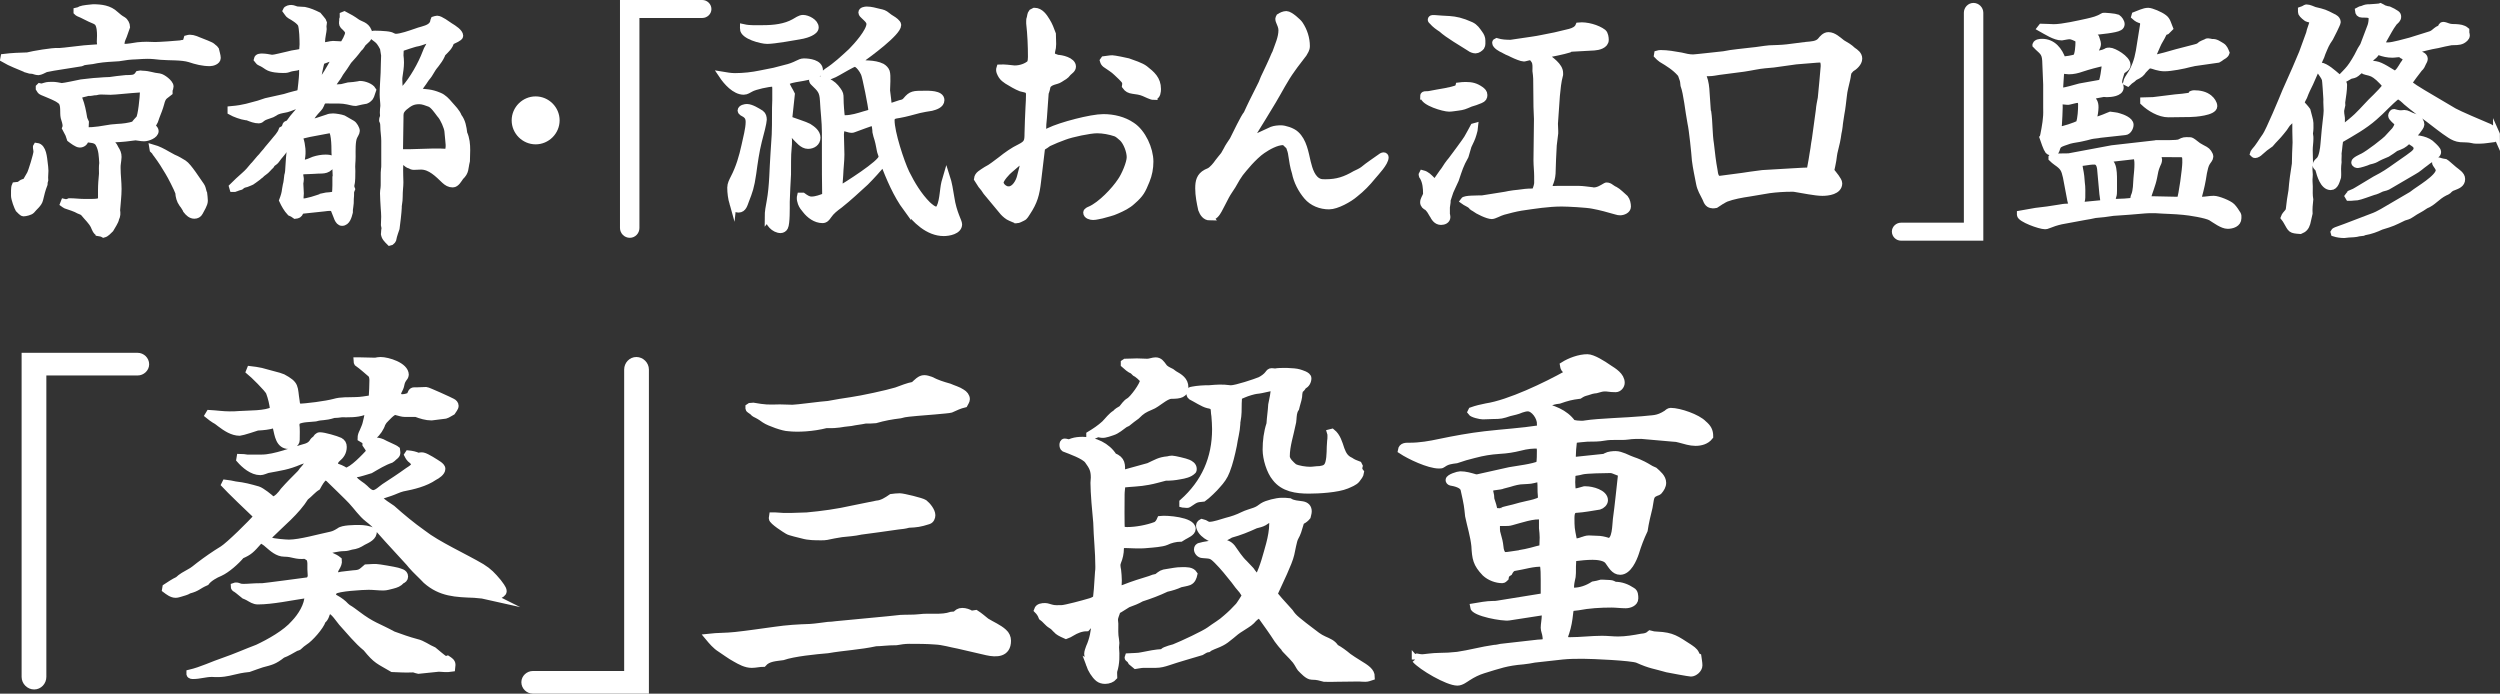
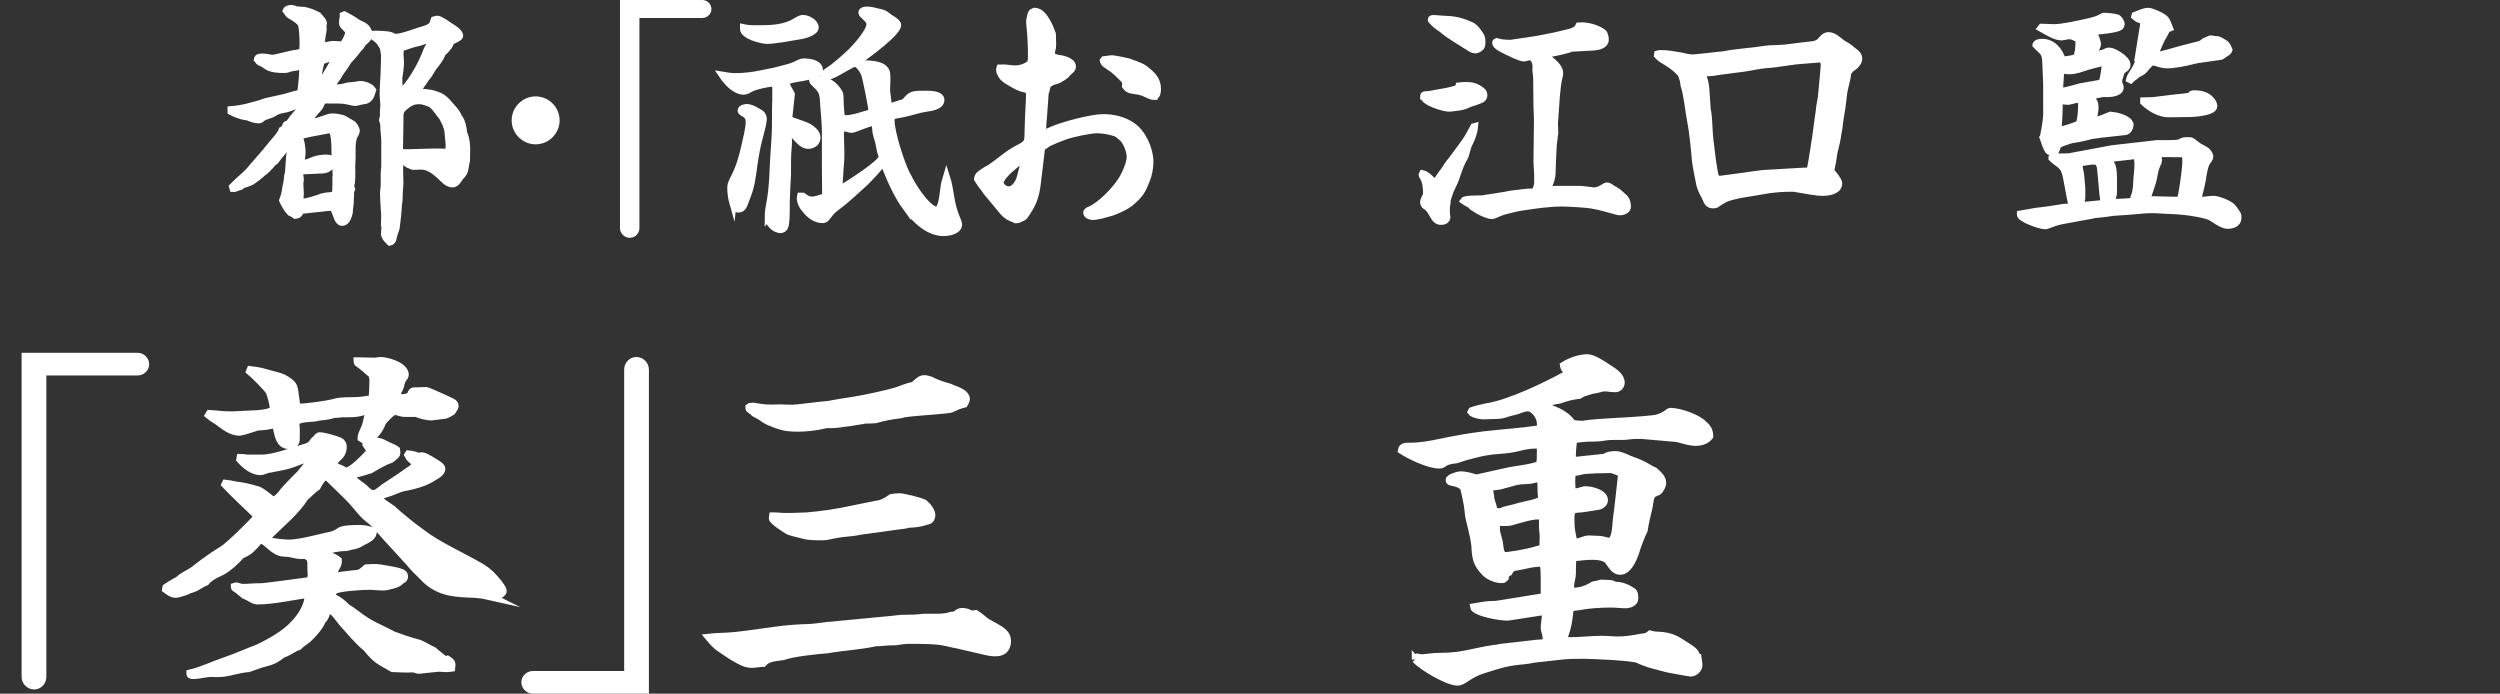
<svg xmlns="http://www.w3.org/2000/svg" id="_レイヤー_2" data-name="レイヤー_2" viewBox="0 0 358.68 99.52">
  <rect x="0" y="0" width="358.68" height="99.52" fill="#333333" stroke="none" />
  <defs>
    <style>
      .cls-1 {
        fill: #fff;
        stroke: #fff;
        stroke-miterlimit: 10;
      }
    </style>
  </defs>
  <g id="_レイヤー_1-2" data-name="レイヤー_1">
    <g>
-       <path class="cls-1" d="M3.87,9.95c-1.12-.49-2.27-.88-3.33-1.51l.04-.21c1.12-.14,2.24-.18,3.36-.21.77-.21,3.68-.7,4.38-.63h.21c.25,0,.52-.07.77-.07l2.8-.32c.6-.07,1.68-.1,2.35-.17l.04-.18c-.04-.21-.1-.42-.1-.63,0-.28.03-.59.03-.91,0-.53-.03-1.37-.35-1.82-.1-.14-.28-.25-.42-.32-1.05-.42-1.68-.84-2.35-1.09-.1-.04-.17-.1-.25-.18v-.1c.21-.04.39-.14.6-.25.14-.07,1.47-.24,1.68-.24,1.19,0,2.35.14,3.22.98.35.32.7.6,1.09.81.28.17.52.63.52.95-.17.49-.42,1.16-.46,1.3-.28.63-.31.81-.31.95s-.07.31-.1.59c.14.07.28.11.46.11.67,0,1.33-.14,2-.24.42-.04.88-.07,1.29-.07.39,0,.81.04,1.23.04.56,0,3.19-.18,3.64-.24.14-.04.25-.07.38-.07.42-.07.46-.32.56-.67.14-.04.28-.07.39-.07.52,0,.98.25,1.44.42.35.14,1.58.6,1.75.77.07.07.14.14.21.18.1.07.21.17.28.28.07.35.25.84.25,1.19,0,.46-.7.67-1.05.67-1.02,0-1.96-.24-2.91-.56-1.15-.35-2.91-.24-4.17-.35-.63-.07-1.26-.14-1.89-.14-.49,0-1.02.04-1.5.07-1.12.04-1.54.1-2.63.28-1.05.07-2.06.1-3.12.28-.46.1-.88.18-1.33.21-.21.04-.42.04-.63.1-.11.07-.21.1-.32.14l-3.96.63-1.09.21c-.49.24-.77.39-1.05.42-.25,0-.46-.07-.81-.18-.31,0-.56-.04-.84-.14ZM2.75,30.04c-.24-.24-.67-1.58-.67-1.93,0-.39-.03-1.19.1-1.47l.63-.07c.25-.28.49-.42.88-.45l.63-1.09c.21-.32.98-2.87.98-3.26,0-.18-.04-.35-.07-.56v-.14l.04-.07c.91.11.98,1.68,1.08,2.42.04.35.1.74.1,1.09,0,.49-.07.77-.03,1.33-.07.21-.1.39-.1.6-.28.7-.46,1.44-.63,2.17-.14.63-.81,1.09-1.19,1.58-.18.18-.84.35-1.12.35-.18,0-.53-.39-.63-.49ZM14.17,33.37c-.35-.07-.56-.7-.67-.95-.32-.67-.95-1.23-1.4-1.79-.17-.25-.49-.35-.77-.46-.46-.28-1.37-.56-1.89-.74-.1-.04-.21-.14-.31-.21l.07-.18c.28.07.49.03.77-.1.7,0,1.37.1,2.07.1,1.82,0,2.52.07,2.52-.63v-1.12c0-.81.07-1.58.14-2.35,0-.53-.04-1.05.04-1.54-.07-.98-.07-1.93-.56-2.8-.35-.67-1.23-.6-1.86-.7l-.1.07c0,.39-.35.7-.77.7-.39,0-1.05-.53-1.37-.77l-.21-.63-.46-.88c.04-.1.07-.21.07-.32,0-.42-.17-.84-.28-1.23-.14-.67.07-1.61-.31-2.21-.42-.56-2.14-1.16-2.84-1.47-.21-.07-.31-.28-.42-.46v-.18l.07-.07c.28.07.49,0,.77-.1.32-.11.74-.11,1.09-.11.42,0,.88.11,1.29.18.49-.03,2.24-.42,2.8-.53.81-.07,1.61-.21,2.42-.24.56-.07,1.12-.07,1.68-.1.7-.11,1.36-.18,2.03-.25.18-.03.35-.03.53-.03.7-.04,1.15.03,1.58-.63.17-.04.31-.04.52,0,1.12.04,1.33.28,2.45.39.46.07,1.54.88,1.54,1.37,0,.17-.07.35-.14.53v.32l-.63.49c-.31.24-.46.67-.56,1.09-.17.63-.42,1.26-.67,1.89-.17.46-.21.84-.6,1.16.07.28.21.49.39.7.04.07.07.14.07.21,0,.6-1.08.98-1.58.98-.42,0-.84-.1-1.23-.14-1.02.14-1.85.24-2.87.28-.42.07-.88.04-1.26.18l.04.14c.28.21.63.35.88.6.14.14.21.39.31.53.25.39.39.7.39,1.16,0,.31-.07.59-.1.91-.04.21-.04.46-.04.67,0,1.02.14,2,.14,3.01s-.14,2.03-.21,3.05c.07.46.07.77-.14,1.19-.04.39-.56,1.12-.77,1.51-.31.28-.56.63-.95.73-.24-.14-.46-.17-.7-.21ZM15.99,18.35c.28-.03.56-.03.84-.07.84-.04,1.65-.14,2.45-.39.17-.31.46-.56.7-.84.31-.31.59-3.22.59-3.78,0-.14,0-.28-.03-.42-.07-.03-.14-.1-.21-.1-.14,0-2.8.21-3.08.25-.46.03-.95.1-1.4.1s-.91-.04-1.37-.04c-.25,0-.49.04-.7.1-.49,0-.6.14-1.19.11-.42.14-.84.17-1.19.35-.07.07-.1.18-.1.28s0,.21.04.32c.35.88.52,1.79.67,2.7.04.21.17.45.25.63,0,.24-.04.49-.04.74,0,.14.07.32.14.45,1.19.07,2.45-.21,3.64-.39ZM26.77,30.15c-.21-.32-.35-.63-.6-.91-.35-.49-.49-1.05-.52-1.61-.21-.6-1.12-2.38-1.47-2.94-.49-.84-1.05-1.72-1.65-2.52-.14-.14-.21-.28-.31-.46l-.25-.24-.04-.24c.74.21,1.4.56,2.07.95l.84.46c.67.28.91.46,1.51.81.67.42,1.96,2.49,2.49,3.22.17.24.21.53.28.77,0,.11.07.21.1.28.04.39.1.74.1,1.09,0,.49-.49,1.23-.7,1.65-.14.28-.42.42-.73.42-.49,0-.84-.35-1.12-.7Z" />
      <path class="cls-1" d="M48.19,30.43c-.25-.67-.46-.77-1.68-.6l-3.01.32c-.21,0-.35.14-.46.28-.14.35-.31.42-.67.46-.25-.18-.46-.32-.73-.42-.46-.49-.81-1.12-1.09-1.72.21-.56.35-.98.42-1.61l.1-.56c.14-.45.14-.91.21-1.37.14-.42.14-.88.17-1.33.07-.84.07-1.65.25-2.49l-.04-.53h-.1c-.24.1-.49.21-.67.42-.52.81-.81.98-1.23,1.61-.14.24-.42.39-.63.56-.07.07-.1.18-.18.28-.14.14-.31.28-.45.46-.32.39-.74.56-1.05.91l-.14.1c-.28.28-.63.46-.91.7-.21.21-.7.32-.98.46-.39.1-.46.1-.81.39-.25.07-.49.14-.73.25-.1.07-.25.03-.35.03l-.07-.24c.56-.56,1.12-1.09,1.72-1.61.49-.42.91-.91,1.3-1.4l.14-.14c.28-.32.6-.7.77-.91.17-.18.35-.35.49-.56l.18-.21c.17-.18.31-.35.46-.56l.8-.95c.46-.6,1.02-1.09,1.26-1.79.39-.21.42-.32.56-.74.04-.07.25-.14.35-.17.1-.07.17-.18.25-.28.35-.56,1.37-1.65,1.85-2.21l.21-.35c-.73,0-1.4.28-2.06.53-.25.07-.46.18-.7.21-.56.11-1.12.18-1.58.53-.21.14-.46.24-.7.31-.35.14-.73.21-1.05.46-.1.1-.28.25-.46.25-.56,0-1.09-.21-1.61-.42-.07-.03-.17-.03-.25-.03-.59-.07-1.65-.46-2.14-.74v-.28c2.03-.18,2.66-.49,3.96-.81l1.05-.35,2.7-.6c.46-.14.91-.28,1.36-.39.32-.07.63-.14.91-.28.07-.31.28-2.28.28-2.7,0-.39.03-.77-.04-1.19-.28,0-.52.1-.81.21-.42.07-.84.1-1.26.28-.21.07-.46.07-.7.07-.63,0-1.68-.07-2.21-.42-.35-.24-.67-.46-1.09-.63-.14-.03-.28-.31-.38-.42.07-.32.42-.32.7-.32.46,0,.91.1,1.33.17h.14c.35,0,1.47-.31,2.14-.45.35-.11,1.02-.24,1.37-.28.49-.07.88-.14.84-.67,0-.21.04-.39.04-.59,0-.67-.04-2.31-.25-2.87-.21-.49-1.15-1.05-1.61-1.3-.21-.1-.39-.45-.56-.67.1-.24.49-.31.73-.31s.52.14.77.21c.39.04.77.04,1.12.07.7.14,1.33.42,1.96.73.03.04.77.88.77.98,0,.21-.07.39-.07.56,0,.14.03.28.03.42,0,.21-.07.46-.1.67-.07.42-.14.84-.14,1.23,0,.18.04.35.07.53.31-.04.63-.07.94-.14.21-.04.42-.1.63-.1.46,0,.91.07,1.4.07.28-.24.84-1.33.84-1.72,0-.42-.46-.77-.74-1.05-.17-.18-.14-.46-.1-.7-.03-.14-.03-.21.07-.35v-.42l.17-.07c.63.32,1.23.67,1.75,1.05.53.39,1.3.39,1.68,1.3,0,.49-.03.84-.07.98-.07.14-.17.18-.7.7-.1.11-.14.21-.21.32-.1.18-.25.35-.42.49-.46.63-.95,1.19-1.47,1.75-.38.6-.77,1.19-1.19,1.75-.1.17-.21.39-.35.59-.21.32-.91,1.12-.81,1.54h.31c.35,0,.74,0,1.08-.04.32-.07.63-.14.98-.24.49-.04.98-.07,1.47-.17.07-.04.14-.04.21-.04.56,0,1.5.32,1.79.81-.1.28-.18.56-.28.84-.07.24-.46.56-.67.63-.38.07-.84.14-1.5.31-.35,0-.74-.14-1.12-.21-.81-.18-1.65-.14-2.49-.14s-1.12-.14-1.4.7c-.1.31-.56.74-.77.98-.42.49-.81,1.05-1.08,1.65.52.07,2.28-.6,2.84-.77.24-.11.52-.14.8-.14.32,0,1.16.14,1.44.25.17.1,1.02.59,1.29.74.25.14.6.73.6,1.02,0,.24-.25.56-.35.81-.31.63-.25,2.14-.25,2.87,0,.95-.1,1.02-.04,2.07-.03.67.04,1.37-.14,2v.35l.1.25c-.07.18-.14.31-.14.49,0,.39,0,.49-.04.91.04.84-.17,1.4-.14,1.93-.14.53-.35,1.44-1.05,1.44-.56,0-.77-1.02-.95-1.44ZM46.37,28.19c.52-.14,1.33-.04,1.75-.32.04-.42.07-.88.07-1.3v-1.12c.04-.07.04-.17.04-.24,0-.28-.14-3.29-.17-3.36,0-1.02-.04-3.36-.67-3.26l-2.98.56c-.38.1-.84.17-1.23.31-.1.04-.17.1-.17.21s.03.21.03.28c.28.84.39,1.93.21,2.8-.03.21-.03.42-.07.63.14.04.25.04.39.04.49,0,1.01-.28,1.47-.46.53-.17,1.12-.28,1.68-.28.35,0,1.12.04,1.12.56,0,.21-.1.39-.31.46-.67.91-1.37.63-2.38.74-.6.04-1.16.04-1.75.07-.1,0-.21.04-.31.04-.04.14-.07.24-.07.39v.32c.03.14.07.28.07.42,0,.21-.04.42-.07.6v.07c0,.46.07.91.07,1.4,0,.21-.04.39-.04.6,0,.24.04.46.1.67,1.05-.03,2.24-.49,3.22-.81ZM45.67,12.26c.94-1.12,1.68-2.45,2.38-3.75.1-.11.17-.25.21-.42-.53,0-1.58.49-2.17.67-.14.49-.56,2.38-.56,2.84v.28l.07.39h.07ZM55.15,33.47c0-.24.07-.53.1-.81-.03-.1-.1-.24-.1-.35,0-.42.04-.81.04-1.23s-.04-.84-.07-1.26c-.03-.7-.1-1.4-.1-2.1,0-.24.04-.49.07-.7.03-.24.03-.49.03-.74v-1.05c0-.32,0-.63.04-.95.04-.21.04-.39.04-.6v-3.5c0-.7-.14-1.4-.14-2.1,0-.32-.04-.53-.17-.81,0-.21.07-.39.14-.56,0-.21-.03-.39-.03-.56,0-.32.03-.63.07-.95,0-.53-.1-1.09-.1-1.65,0-1.05.1-2.1.14-3.12.03-.84.03-1.68.07-2.49l-.17-1.05c-.42-.77-.53-1.02-1.37-1.61-.07-.07-.18-.14-.18-.21l-.03-.14c.17-.07,2.03,0,2.52.14l.14.04c.21.1.46.24.7.24.73,0,2.1-.49,2.83-.74.32-.14.67-.21,1.02-.32.74-.21,1.51-.49,1.61-1.33l.04-.1c.14-.04.28-.11.42-.11.46,0,1.47.77,1.85,1.02.53.32,1.4.88,1.4,1.37,0,.28-.88.6-1.12.74-.04.04-.1.07-.18.1-.14.67-.67,1.12-1.12,1.58-.1.1-.17.24-.21.39-.21.46-.52.88-.81,1.26-.8.95-.67,1.16-1.4,2-.25.39-.52.77-.81,1.16-.17.21-.31.53-.42.77,1.29.21,1.79.07,3.12.63.6.24,1.05.73,1.47,1.23.46.53,1.05,1.09,1.29,1.75.53.67.67,1.54.77,2.38.35.77.42,1.58.42,2.42,0,.49-.04,1.02-.04,1.54-.28,1.12-.07,1.51-.88,2.28-.25.35-.6,1.02-1.08,1.02s-.81-.21-1.16-.53c-.95-.91-2.03-2.03-3.4-2.03-.35,0-.67.04-1.02.04-.21,0-.38-.07-.56-.18-.28-.07-.42-.21-.63-.39-.1-.07-.25-.11-.39-.11s-.24,0-.38.04l-.07.42c0,.53-.03,1.02,0,1.54.04.63.04,1.26-.03,1.93-.07.7,0,1.47-.14,2.17-.04.18-.04.35-.04.53,0,.39-.25,2.59-.31,2.94-.07.24-.35.91-.49,1.65-.04.11-.21.21-.28.28l-.14.04c-.35-.35-.77-.73-.77-1.26ZM57.78,13.07l.07-.04.1-.18.1-.1c1.19-1.33,2.42-3.5,3.05-5.18.1-.32.25-.6.42-.88.14-.24.28-.67.39-.95.04-.07-.04-.14-.07-.21-.31.07-.63.18-.94.31-.39.14-.77.28-1.19.35-.14,0-2.07.63-2.28.74l-.04,1.02c.04.35.07.67.07,1.02,0,.67-.11,1.33-.21,2-.03.14-.03.32-.03.46,0,.46.07,1.68.14,2.14.21-.11.35-.28.42-.49ZM58.34,21.92l3.75-.11h1.09c.24,0,.52.04.8.04.46,0,.46-.7.46-1.05,0-.28-.07-.56-.07-.81-.14-1.19,0-1.23-.49-2.38-.21-.45-.42-.88-.77-1.26-.35-.46-.91-1.3-1.44-1.51-.49-.17-.98-.39-1.51-.39-.98,0-1.44.32-2.17.91-.39.35-.6.67-.6,1.19v.35c0,1.54-.07,3.08-.07,4.62,0,.18.03.28.14.39h.88Z" />
      <path class="cls-1" d="M73.91,17.27c0-1.61,1.33-2.94,2.94-2.94s2.94,1.33,2.94,2.94-1.33,2.94-2.94,2.94-2.94-1.33-2.94-2.94Z" />
      <path class="cls-1" d="M89.45,32.7V.5h11.31c.42,0,.81.35.81.81,0,.42-.38.77-.81.77h-9.52v30.63c0,.49-.38.91-.88.91s-.91-.42-.91-.91Z" />
      <path class="cls-1" d="M110.21,31.13c0-.74.14-1.47.28-2.21.42-2.28.39-4.66.56-6.97.07-.88.1-1.75.17-2.63.04-.91.04-1.86.04-2.8,0-.7,0-1.44.04-2.14v-1.47c0-.24.04-.98-.35-.98-.7,0-2.66.42-3.26.77-.28.14-.6.39-.98.39-1.26,0-2.45-1.37-3.08-2.31.6.1,1.19.21,1.82.21,1.23,0,2.49-.14,3.68-.39l1.96-.39,1.61-.42c.63-.14,1.19-.35,1.75-.63.28-.14.56-.28.88-.28.77,0,2.24.18,2.24,1.19,0,.18-.1.39-.28.49-.56.28-2.06.56-2.77.67-.38.07-1.75.24-1.75.7,0,.32.63,1.26.77,1.58l-.39,3.64c.63.24,2.42.81,2.84,1.05.56.35,1.23.84,1.23,1.54,0,.74-.63,1.12-1.29,1.12-.77,0-1.37-.81-1.86-1.3-.17-.17-.52-.7-.77-.7-.21,0-.21.45-.21.59,0,.21,0,.42.04.6v.21c0,.28,0,.59-.04.88-.14,1.3-.07,2.59-.1,3.89-.07,1.3-.14,2.59-.18,3.92,0,.88.04,3.12-.24,3.64-.1.21-.35.35-.56.35-.91,0-1.79-.95-1.79-1.82ZM105.16,29.2c-.21-.74-.32-1.54-.32-2.28,0-.49.25-.95.46-1.37.77-1.47,1.23-3.05,1.58-4.66.21-1.02.6-2.38.6-3.4,0-.77-.35-1.05-.98-1.37-.1-.07-.18-.18-.18-.24,0-.35.6-.46.84-.46.59,0,1.5.56,2,.88.28.21.35.53.35.88s-.42,2.07-.7,3.05c-.38,1.51-.6,3.12-.81,4.66-.28,1.96-.52,2.56-1.02,3.85-.21.53-.35,1.26-1.02,1.26-.49,0-.7-.42-.8-.81ZM106.67,4.11v-.14c.95.21,1.93.14,2.87.14,1.47,0,3.12-.18,4.41-.91.39-.21.84-.56,1.26-.56.63,0,1.75.56,1.75,1.3,0,.63-1.33,1.02-1.79,1.12-1.15.21-4.06.74-5.11.74-.81,0-3.4-.67-3.4-1.68ZM130.09,29.9c-1.47-2-2.42-4.31-3.33-6.62-.84.98-1.68,1.93-2.59,2.84-1.23,1.12-2.42,2.24-3.71,3.26-.63.46-1.22.91-1.64,1.54-.21.31-.42.59-.81.59-.98,0-1.86-.67-2.42-1.4-.21-.24-.49-.59-.63-.98-.07-.21-.17-.56-.14-.81l.04-.18h.31c.39.28.77.56,1.26.56.67,0,1.4-.28,2.03-.53-.04-2.07-.04-4.17-.04-6.27v-2.91c0-1.54-.21-3.05-.28-4.55-.07-1.4-.42-1.68-1.4-2.63-.04-.04-.17-.18-.17-.24,0-.11.1-.18.21-.25.28,0,1.79.32,1.93.39.67.32,1.05.67,1.47,1.26.32.45.35.59.35,1.16,0,.81.1,2.07.21,2.87.11-.07.14-.04.25,0,.07.03.17.03.25.03.95,0,1.92-.31,2.83-.59.28-.1,1.02-.18,1.02-.56,0-.49-.88-4.97-1.09-5.36-.17-.42-.84-1.44-1.36-1.44-.32,0-2.07,1.09-2.49,1.3-.49.32-1.61.7-1.68.7-.14,0-.28-.14-.28-.28,0-.18.32-.39.49-.53,1.26-.81,2.38-1.86,3.47-2.87.77-.77,2.66-2.87,2.66-3.96,0-.49-.53-.88-.84-1.19-.11-.1-.32-.28-.32-.46,0-.28.49-.35.7-.35.59,0,1.19.17,1.79.32.49.1.74.17,1.12.49.21.18.46.35.7.49.25.14.84.56.84.84,0,1.09-4.27,4.2-5.25,4.9l-.45.42c.52.18,1.01.28,1.57.28.63.04,1.3.14,1.86.42.28.17.53.42.63.7.18.56.04,2.07.04,2.7.07.46.11.91.17,1.37.04.24,0,.91.35.91.28,0,.53-.14.8-.21l.63-.21c.35-.07.63-.14.88-.46.73-.88,1.05-.88,2.59-.88.59,0,2.38-.07,2.38.84,0,.67-.84.91-1.37,1.05-.59.1-1.19.18-1.75.32-.94.24-1.89.53-2.87.7-.56.1-1.16.1-1.16.84,0,1.75,1.37,5.95,2.14,7.56.8,1.61,1.79,3.26,3.08,4.55.32.28.84.77,1.29.77.81,0,.95-2.49,1.05-3.08.07-.6.21-1.16.38-1.72.31.95.46,1.96.63,2.98.17,1.16.46,2.03.7,2.66.25.63.42,1.02.42,1.19,0,.95-1.44,1.19-2.13,1.19-2.24,0-4.06-1.82-5.32-3.5ZM126.55,22.55c0-.21-.07-.42-.14-.59-.11-.28-.14-.6-.21-.91-.07-.35-.14-.74-.25-1.09-.11-.32-.21-.67-.28-1.02,0-.21-.07-1.4-.42-1.4-.28,0-2.14.74-2.56.88-.14.03-.31.14-.46.14-.46,0-.95-.28-1.4-.28-.18,0-.25.88-.25,1.02,0,.95.07,1.93.07,2.87s-.14,1.96-.17,2.91c-.07.74-.1,1.44-.1,2.17.94-.56,6.16-3.82,6.16-4.69Z" />
      <path class="cls-1" d="M145.84,31.55c-.1,0-.7-.28-.88-.35-.31-.11-.8-.53-1.01-.77l-2.42-2.91c-.21-.35-.46-.67-.73-.98l-.56-.88c.07-.6.6-.81,1.26-1.26.8-.39,1.4-.95,2.1-1.44.88-.7,1.75-1.33,2.77-1.82,1.05-.53,1.12-.88,1.12-2,.04-1.26.07-2.52.14-3.75.04-.63.07-1.23.07-1.82,0-.81-.49-.74-1.23-.95-.56-.21-1.47-.74-1.96-1.05-.31-.21-.56-.39-.77-.7-.21-.35-.42-.7-.28-1.12.67-.03,1.4.07,2.07.14h.07c.77,0,1.68-.28,2.24-.81.11-.31.14-.59.14-.91,0-1.61-.07-3.22-.25-4.83v-.28c0-.14,0-.32.07-.45.07-.25.07-.6.25-.81l.35-.18h.04c.8,0,1.33.77,1.71,1.4.38.6.59,1.19.84,1.86,0,.49.04.98.04,1.44,0,.18-.04.35-.04.53-.07.32-.14.6-.14.91,0,.28.25.35.46.46.14.03.25.07.35.14.6,0,2.21.35,2.21,1.19,0,.39-.38.6-.63.84-.46.6-.59.53-1.19.95-.25.18-.67.25-.95.35-.42.14-.84.39-.91.84-.04.18-.07.39-.14.56-.03.1-.1.21-.1.35l-.25,3.5c-.07.56-.11,1.19-.11,1.75,0,.18.04.35.21.42.24-.04.49-.14.73-.28,1.65-.81,6.02-1.96,7.77-1.96,1.43,0,2.91.35,4.09,1.16,1.51.98,2.59,3.36,2.59,5.15,0,.95-.17,1.86-.53,2.73-.59,1.44-.8,1.89-2,2.94-.63.6-1.44.98-2.24,1.33-.63.31-1.44.46-2.13.67-.42.07-.84.21-1.26.21-.31,0-.91-.14-.91-.56,0-.21.35-.35.53-.42,1.5-.67,3.46-2.7,4.38-4.1.53-.74,1.33-2.56,1.33-3.43s-.49-2.14-1.08-2.73c-.31-.25-.63-.6-1.01-.74-.84-.28-1.79-.46-2.66-.46-1.05,0-3.68.56-4.69.95-.81.28-1.54.6-2.31.95-.28.21-.53.39-.84.56l-.14.28-.56,4.69c-.21,1.82-.49,2.87-1.51,4.41-.17.24-.35.63-.63.74-.21.1-.67.35-.88.35ZM144.72,27.24c.88,0,1.5-1.12,1.68-1.86.21-.77.49-1.75.52-2.52-.52,0-1.58,1.09-2.03,1.44-.38.28-1.4,1.4-1.4,1.86,0,.56.67,1.09,1.22,1.09ZM165.54,13.84c-.38,0-1.05-.39-1.43-.53-.49-.21-1.05-.28-1.58-.35-.49-.07-.77-.21-1.05-.6.04-.21.04-.46-.03-.67-.21-.39-.91-.98-1.23-1.3-.46-.46-1.08-.81-1.61-1.19-.17-.14-.25-.28-.31-.49l.1-.14c.38-.04.81-.14,1.19-.14.25,0,2,.35,2.24.42.67.24,1.89.63,2.42,1.05.98.77,1.82,1.47,1.82,2.87,0,.32-.04,1.05-.53,1.05Z" />
-       <path class="cls-1" d="M173.59,31.13c-.63,0-.98-.53-1.19-1.09-.21-.95-.42-2-.42-3.01s.17-1.75,1.08-2.24l.46-.21c.42-.21.98-.88,1.26-1.3.28-.32.52-.7.84-1.05l.38-.67c.25-.53.6-.98.91-1.47.38-.74,1.58-3.29,2-3.75.25-.6.56-1.16.81-1.72l1.33-2.66.31-.77c.53-1.12,1.08-2.24,1.54-3.36.04-.1.11-.17.14-.28.35-1.02.88-2.1.88-3.22,0-.46-.21-.88-.38-1.3-.04-.1-.07-.21-.07-.28l.04-.17.07-.14c.28-.18.63-.35.98-.35.49,0,1.71,1.09,1.92,1.44.6.91.95,2,.95,3.08,0,.49-.25.77-.42,1.09-1.22,1.61-1.54,2-1.68,2.24-1.02,1.4-1.82,3.01-2.7,4.48-.95,1.58-1.93,3.19-2.91,4.76-.18.28-.28.6-.42.88.14.04.21.04.31-.07.14-.07,2.49-1.12,2.91-1.33.38-.14.88-.18,1.26-.18.52,0,1.61.32,2.13.81,1.08.98,1.33,2.63,1.65,3.99.25,1.02.67,2.52,1.82,2.87.24.07.52.07.8.07,1.68,0,2.83-.39,4.27-1.23.38-.18.77-.35,1.12-.6.84-.7,1.79-1.3,2.7-1.96.07-.04.17-.07.25-.07.14,0,.21.11.21.21,0,.77-1.33,2.14-1.82,2.73-.77.95-1.54,1.75-2.52,2.52-.8.7-2.62,1.72-3.71,1.72-1.19,0-2.38-.46-3.15-1.37-.81-.95-1.44-2.17-1.68-3.4-.28-.84-.38-1.65-.52-2.52-.04-.39-.18-.84-.32-1.19-.07-.14-.21-.24-.32-.35-.14-.14-.35-.39-.59-.39-.98,0-2.21.7-2.98,1.23-.63.42-1.37,1.16-1.89,1.72-1.33,1.54-1.4,1.54-2.42,3.36-.35.56-.67.98-.95,1.51-.38.7-.74,1.47-1.02,1.96-.28.49-.59,1.02-1.26,1.02Z" />
      <path class="cls-1" d="M205.54,30.74c-.21-.39-.42-.7-.73-1.02-.32-.14-.56-.35-.56-.7s.28-.74.38-1.02c.04-.07.04-.14.04-.17,0-.84-.07-1.72-.49-2.45-.07-.07-.14-.18-.14-.28v-.04l.07-.14c.56.14.91.53,1.33.95.14.14.35.21.56.28l1.05-1.51c.03-.07.1-.1.17-.21.28-.46.63-.98,1.05-1.47.25-.32,2.17-2.91,2.28-3.15.32-.53.59-1.09.88-1.61l.14-.04c-.03.35-.1.7-.21,1.02-.17.63-.46,1.19-.73,1.75l-.42,1.44c-.73,1.3-.88,1.86-1.4,3.4-.25.56-.53,1.12-.77,1.68-.1.35-.25.7-.35,1.05-.07.14-.07.39-.07.53l-.1.7v1.02c.03.1.07.24.07.39,0,.46-.46.63-.84.63-.63,0-.95-.53-1.19-1.02ZM204.25,13.77c0-.14.14-.18.28-.18.21,0,.31,0,.52-.03.63-.11,1.65-.32,2.31-.42,1.5-.31,1.86-.39,1.96-.81.32-.04.63-.07.95-.07.88,0,1.44.14,2.14.63.28.21.49.39.49.74,0,.32-.1.53-.52.7-.49.21-1.02.39-1.4.49-.91.39-1.05.46-1.82.56-.42.04-.84.14-1.26.14-.74,0-3.64-.84-3.64-1.75ZM210.9,6.87c-1.15-.74-3.12-1.86-4.06-2.73-.49-.32-.94-.63-1.33-1.09-.03-.03-.17-.14-.17-.21,0-.18.17-.18.28-.18h.17c.63.07,1.58.1,2.17.14.88.07,1.68.21,3.08.84.59.28.84.7,1.22,1.23.21.28.35.59.35.95,0,.24.04.67-.11.88-.17.21-.52.46-.8.46s-.6-.14-.81-.28ZM211.5,29.83c-.21-.1-.32-.24-.46-.39-.25-.21-.77-.42-1.05-.63.21-.31,1.93-.24,2.38-.28h.31l3.33-.53.49-.1c.42-.07.88-.14,1.37-.18.7-.1,1.23-.17,1.93-.17.17,0,.38-.04.49-.18.14-.25.32-.84.32-1.12v-.95c0-.77-.1-1.54-.1-2.31l.07-5.92c0-.6-.07-1.16-.07-1.75l-.04-4.03c0-.39-.07-.74-.11-1.12,0-.49.07-1.05-.17-1.47-.14-.21-.35-.56-.63-.56-.21,0-.49.1-.7.14-.11.04-.17.04-.25.04-.28,0-1.08-.32-1.65-.6-.14-.1-.52-.24-.7-.32-.1-.07-.21-.1-.35-.18l-.17-.1c-.35-.14-1.16-.59-1.16-.98,0-.1.07-.14.14-.17.67.21,1.37.24,2.03.24l3.12-.46c.46-.07.91-.14,1.37-.24,1.4-.25,2.31-.46,3.99-.88.53-.14,1.09-.39,1.3-.91,1.08-.11,2.62.31,3.46.95.25.21.32.74.32,1.05,0,.74-.98.98-1.58,1.02l-3.29.18c-.11,0-.25.07-.35.14-.77.24-2.62.63-3.36.73-.04.07-.07.14-.04.25.74.56,2.07,1.44,2.07,2.42v.24c-.28,1.05-.35,1.93-.46,3.01l-.28,4.03c0,.31.04.67.04,1.02v.35l-.21,1.72c-.07,1.33-.14,2.7-.17,4.06-.04.56-.17,1.09-.42,1.61l.04.6c.35.14.7.07,1.05.07h3.25c.42,0,1.19.11,1.79.18.07.04.18.04.28.04.63,0,1.16-.35,1.71-.67.04-.04.11-.04.14-.04.21,0,.42.1.59.24.17.1.38.28.6.35.35.17,1.08.88,1.43,1.19.25.32.35.81.35,1.19,0,.49-.63.74-1.05.74-.17,0-.35-.03-.56-.1-1.12-.32-2.21-.63-3.36-.84-.84-.18-3.64-.32-4.45-.32-1.96,0-3.92.32-5.85.6-.84.14-1.79.39-2.56.6-.31.1-.59.21-.88.35-.25.1-.56.25-.74.25-.59,0-1.96-.67-2.55-1.09Z" />
      <path class="cls-1" d="M245.73,29.38c-.56,0-.77-.31-1.01-.95-.35-.7-.74-1.33-.88-2.1-.21-1.12-.46-2.21-.6-3.33-.07-1.02-.42-4.45-.63-5.32-.35-1.82-.56-4.24-1.01-5.46-.04-.32-.04-.67-.18-.95-.1-.21-.14-.56-.31-.74-.77-.88-1.72-1.47-2.73-2.07-.21-.14-.42-.35-.59-.53l.03-.18c.14-.04.28-.07.42-.07,1.01,0,1.96.18,2.94.35.56.14,1.16.28,1.72.28.31,0,3.71-.39,4.41-.46,1.33-.28,2.66-.35,3.99-.53.84-.07,1.68-.24,2.56-.32.84-.04,1.68-.04,2.52-.14l2.76-.35c.7-.07,1.58-.07,2.07-.63.28-.35.63-.77,1.12-.77.74,0,1.4.67,1.96,1.09.56.32,1.05.6,1.51,1.05.42.28.88.6.88,1.16,0,.6-.63,1.16-1.12,1.44-.07.1-.18.21-.28.32-.25.24-.21.84-.32,1.19-.17.81-.42,1.58-.49,2.42-.11.84-.18,1.72-.35,2.56-.07.59-.21,1.19-.25,1.79-.04.35-.1.67-.17.98-.11.84-.28,1.65-.49,2.42-.14.49-.17.98-.25,1.47-.07.49-.21,1.02-.31,1.51.38.49,1.16,1.37,1.16,1.79,0,1.12-1.54,1.3-2.35,1.3-1.01,0-2.83-.39-3.92-.56-.14-.03-.31-.03-.49-.03-1.05,0-2.17.07-3.22.21l-2.91.49c-.98.14-2.35.39-3.25.74-.28.1-1.26.7-1.54.91-.14.03-.28.03-.38.03ZM249.4,25.39c1.16-.18,2.31-.35,3.46-.49l4.76-.28c.7-.03,1.37-.1,2.07-.07l.28-1.54c.07-.6.21-1.16.28-1.72.07-.45.11-.91.21-1.37l.56-4.1c.04-.59.17-1.16.28-1.75.1-.77.38-4.17.42-4.59,0-1.05-.35-1.05-1.12-.98l-2.94.24-3.22.45-1.22.11c-.88.07-2.07.35-3.05.49l-3.54.46c-.49.07-.95.18-1.4.18h-.63c-.14,0-.31.04-.46.1.38.7.53,1.44.6,2.21l.21,3.08c0,.1.03.21.07.28.21,1.44.14,3.08.39,4.62.14,1.26.28,2.52.52,3.78.07.53.17,1.23.81,1.23l2.66-.35Z" />
-       <path class="cls-1" d="M272.74,34.03c-.42,0-.81-.35-.81-.81,0-.42.39-.77.81-.77h9.52V1.83c0-.49.39-.91.88-.91s.91.42.91.91v32.2h-11.31Z" />
-       <path class="cls-1" d="M321.08,31.06v.25c0,.77-.84,1.02-1.47,1.02-.74,0-1.75-.77-2.38-1.16-.67-.39-3.12-.77-3.96-.84-1.33-.14-2.66-.14-3.96-.24h-.6c-.31,0-.67,0-.98.03-1.51.14-3.01.25-4.55.35-.84.14-1.71.24-2.59.31-.49.11-.98.21-1.47.28l-3.4.63c-.63.14-1.29.35-1.89.6-.14.07-.28.1-.42.1-.74,0-3.54-1.02-3.54-1.58v-.1l2.21-.39c1.12-.11,2.21-.28,3.33-.46.38-.07.77-.14,1.19-.14.18-.04.7-.04.7-.32,0-.17-.1-.35-.17-.53-.04-.1-.04-.24-.07-.35l-.59-3.12c-.25-1.12-.42-1.47-1.4-2.14-.25-.18-.46-.35-.67-.56v-.1l.07-.07,2.34-.03,6.2-1.16,6.16-.7c.11-.04.21-.04.32-.04.52,0,2.91.07,3.25-.14.6-.32.67-.28,1.3-.28.1,0,.28,0,.38.07.31.17.63.49.95.7.31.18.67.39,1.01.56.28.14.67.63.67.98,0,.24-.28.56-.42.77-.28.42-.38,1.02-.49,1.51-.21,1.4-.38,2.14-.74,3.47-.03.11-.03.21-.03.28.14.11.31.21.49.21.6,0,1.19-.14,1.75-.14.59,0,2.17.63,2.59,1.05.32.32.59.77.84,1.16.04.07.04.14.04.24ZM292.1,6.42c.11-.31.6-.35.88-.35,1.54,0,2.45,1.19,2.91,2.52.31.04,1.75-.18,1.96-.35.35-.28.42-1.72.42-2.17,0-.18-.04-.32-.07-.49-.59-.28-.91-.42-1.22-.45-.32,0-.6.07-1.19.17-.95,0-2.17-.81-2.98-1.26l.11-.14c.59,0,1.16.07,1.75.07,1.26,0,3.54-.53,4.83-.81.77-.18,1.54-.35,2.24-.81.1-.07,1.79.1,2.03.21.28.18.56.6.56.91,0,.17-.11.35-.25.42-.56.35-2.83.53-3.61.63l-.35.1.04.18.52.6c.07.28.25.63.25.91,0,.42-.35.84-.49,1.19l-.04.07.04.21c.56.03,1.26-.07,1.75-.35.11-.1.32-.1.46-.1.6,0,2.52,1.12,2.52,1.96,0,.39-.31.56-.63.77-.07.07-.17.14-.21.25-.21.74-.35,1.05-.35,1.3-.04.21,0,.35.14.63.04.1.07.21.07.32,0,.77-1.37.88-1.93.88-.14,0-.28-.03-.42-.03-.1,0-1.71.31-1.79.35-.11.04-.14.11-.14.18.46.53.67.74.67,1.47,0,.25-.04.53-.07.77-.07.35-.14.67-.11,1.02.32.07.56.04.84-.07.42-.14.88-.32,1.26-.49l.28-.11c.42.07.84.07,1.22.21.49.14,1.61.56,1.61,1.16,0,.39-.31.95-.7.98l-3.57.39c-.46.1-.95.1-1.4.21-.42.1-.84.24-1.26.31-.56.14-1.19.18-1.79.35-1.61.53-1.65.56-1.89,1.37-.07.21-.21.32-.42.32-.28,0-.56-.04-.73-.25-.11-.1-.67-1.58-.74-1.82.1-.11.49-2.38.49-2.8.07-.53.04-1.12.04-1.65v-3.19l-.14-3.43c-.07-1.3-.59-1.37-1.4-2.24ZM295.32,18.21l.11.46c.67-.04,2.27-.6,2.91-.91.25-.88.31-1.89.31-2.8,0-.32-.14-.7-.52-.7s-.84.18-1.23.25c-.1.03-.17.03-.28.03-.31,0-.67-.07-1.01-.14-.25.21-.17.7-.17,1.02-.04.81-.04,1.65-.11,2.45-.04.1-.04.24,0,.35ZM295.49,12.82l.04.18c.11.03.21.07.32.07.56,0,1.96-.46,2.55-.6.35-.07,3.01-.53,3.08-.56.28-.1.56-2.28.56-2.66,0-.14-.1-.24-.21-.32-1.08.25-2.13.53-3.19.88-.59.21-1.19.35-1.82.35-.31,0-.67-.07-.98-.14-.11.07-.17.18-.17.28-.07.39-.14,2.1-.18,2.52ZM301.87,29.13c-.04-.45-.11-.88-.17-1.33l-.28-3.08c-.04-.67-.11-1.61-.95-1.61-.46,0-.88.07-1.33.14-.32.04-.59.04-.84.24l-.04.14c.17,1.19.25,1.02.35,2.56.11.7.07,1.44.07,2.17,0,.28-.14.63-.17.91l.28.21,2.94-.28.14-.07ZM306.73,23.53c0-.32,0-1.23-.49-1.19l-3.43.39c-.07,0-.6.1-.46.28l.28.28c.14.1.28.24.35.42.25.56.25,1.54.25,2.14v1.47c0,.32,0,.6-.11.88-.07.32-.17.53-.1.84h.46c.42,0,2.28-.07,2.55-.21.11-.07.11-.42.14-.56,0-.07.04-.14.07-.17.32-.81.28-1.68.35-2.52.07-.7.14-1.37.14-2.03ZM306.91,7.47l.67-4.17-.28-.42c-.42-.07-.7-.24-1.02-.53l.04-.14c.59-.21,1.26-.59,1.89-.59.42,0,1.71.53,2.24.95.49.35.56.91.8,1.47l-.42.42c-.17.07-.35.11-.42.25-.42.91-.7,1.19-.95,1.82-.14.35-.32.7-.46,1.05-.17.24-.25.46-.25.74.07.04.17.04.28.04.53,0,2.59-.63,3.25-.81l2.7-.7c.18-.04.42-.11.6-.25.25-.28.63-.35.98-.53.07-.07.17-.07.25-.07.17,0,.35.07.53.1.56-.07.95.28,1.4.53.35.21.49.6.63.95-.11.32-.39.42-.67.6-.14.1-.28.24-.46.32l-3.43.49c-.21.04-.42.11-.63.14-.88.25-2.73.6-3.61.6-.42,0-.8-.07-1.19-.18-.31-.1-.67-.24-1.01-.24-.21,0-.7.6-.88.77-.32.46-.46.6-1.26.98l-.31.28c-.25.17-.46.31-.67.53l-.14-.07c.07-.35.32-.67.53-1.02.63-.91,1.08-2.21,1.26-3.29ZM316.99,14.12c.28.24.63.7.63,1.12,0,.84-2.77,1.05-3.4,1.05l-3.12.04c-1.26,0-2.66-.84-3.54-1.68v-.18l1.37-.04,3.15-.39c.7-.04,1.4-.14,2.1-.24.14,0,.21-.18.28-.28.1-.04.21-.07.31-.07.77,0,1.61.14,2.21.67ZM312.75,22.03h-3.12l-.21.04-.04.21c.14.18.32.42.32.63,0,.28-.14.53-.25.77-.25.56-.35,1.12-.46,1.75-.21,1.09-.67,2.07-.95,3.12l.04.07.17.04h.81l3.25.07.49-.03c.28-.63.8-4.55.8-5.36s.07-1.3-.88-1.3Z" />
-       <path class="cls-1" d="M331.34,19.12c0,.07.03.14.03.24.04.18.04.35.04.56,0,.53-.1,1.05-.1,1.61s.04,1.16.04,1.75c0,.39-.11.74-.07,1.16,0,.17.04.39.04.6,0,.42-.04.53-.04.67,0,.18,0,.39.04,1.05,0,.63-.04,1.26.07,1.86-.07.67-.14,1.33-.1,2l-.32,1.4c-.17.56-.42.84-.94,1.05-1.4-.1-1.26-.14-1.93-1.3-.1-.21-.25-.39-.38-.56.1-.28.31-.49.52-.74.11-.1.18-.28.21-.46.1-.88.21-1.79.38-2.66.1-1.3.28-2.56.49-3.85.03-1.02.03-2.03.1-3.05-.04-1.05-.04-2.14-.04-3.19,0-.35-.07-.7-.1-1.05h-.17c-.25.35-.39.7-.56,1.09-.74.67-.49.7-1.29,1.61-.49.63-1.05,1.12-1.54,1.72-.53.35-1.02.74-1.47,1.16-.17.18-.49.39-.73.39-.07,0-.14-.07-.21-.14.03-.1.07-.21.14-.28.63-.67,1.08-1.51,1.61-2.24.49-.67,2.45-5.36,2.87-6.41l1.43-3.22.98-2.31,1.02-2.8.1-.42c.14-.49.38-.95.42-1.47-.25-.11-.52-.18-.77-.24-.21-.04-.81-.6-.88-.77-.04-.1-.04-.28-.04-.42.21-.07.38-.14.59-.28.04-.04.11-.04.17-.04.32,0,.84.24,1.12.35,1.37.32,1.44.35,2.66.98.07.03.18.07.25.14.18.1.35.32.35.56,0,.17-.91,2-1.05,2.24-.63.91-.7,1.19-1.12,2.17-.24.84-.42.77-.84,2.24-.31.67-.59,1.37-.91,2.07-.31.63-.63,1.26-.88,1.96-.17.31-.35.63-.42.98.25.28.63.67.88,1.02.14.63.42,1.4.42,1.79,0,.56.04.88-.07,1.51ZM358.18,19.3c0,.18-.32.49-.42.6-.67.07-1.3.21-1.93.21-.38,0-.77.03-1.12-.07-.56-.14-1.16-.1-1.71-.14-.53-.04-1.05-.28-1.47-.56-1.08-.7-2.06-1.51-3.08-2.28-1.01-.73-2.17-1.58-3.19-2.45-.38-.35-.77-.77-1.29-.91-1.19.91-2.17,2.1-3.33,3.08-1.47,1.3-3.19,2.24-4.87,3.22-.17.14-.21,1.33-.32,2,.04.42-.04.84,0,1.26-.04.35-.07.67-.07.98,0,.39.04.77,0,1.16-.17.49-.35,1.37-.98,1.37-1.05,0-1.5-1.68-1.72-2.49-.03-.1-.14-.21-.21-.28-.07-.07-.17-.18-.17-.28l.07-.28c.1-.18.28-.32.42-.46.42-.42.59-1.72.63-2.28.11-1.4.25-2.8.42-4.2,0-.21.04-.42.04-.63,0-.56-.07-1.09-.04-1.65-.04-.42-.14-2.77-.25-2.94-.14-.35-.42-.7-.63-1.02-.14-.21-.14-.46-.17-.67l.11-.14c.8.1,1.82,1.05,2.45,1.58.14.1.25.17.42.24.46-.49.95-.95,1.37-1.47.38-.45,1.12-1.68,1.37-2.24.14-.28.28-.56.46-.81.03-.07.1-.14.14-.24l1.05-2.77c.11-.32.17-.7.17-1.05,0-.63-.42-.67-1.47-.67-.32,0-.46-.18-.49-.49.17-.1.38-.18.6-.21.42-.18.56-.21,1.01-.21.07,0,1.54-.1,1.61-.14.1.04.31.21.38.25l.56.17s.21,0,.24.04c.35.14.7.35,1.02.56.14.1.21.21.21.42,0,.35-.28.53-.53.77-.67.91-.84,1.37-1.4,2.31-.18.28-.28.6-.39.91.21.25.74.18,1.02.18.59,0,2.49-.53,3.12-.7l2.91-.91c.32-.1.59-.35.84-.56.11-.1.25-.18.42-.25l.28-.17c0-.14.07-.35.25-.35.21,0,.46.11.67.18.38.14.77.14,1.19.14.49.04.98.07,1.4.42v.35c.04.14.07.25.07.35,0,.32-.35.56-.59.7-.46.24-1.05.18-1.58.21-.67.14-1.29.24-1.96.42-1.12.18-2.17.49-3.26.74-.1,0-.21.04-.28.07l-.04.14c.28.17.56.28.88.39.31.14.8.28.8.7,0,.18-.14.39-.21.53-.14.32-.25.6-.53.84-.14.14-1.54,2.03-1.54,2.07,0,.24,1.79,1.3,2.07,1.47l4.45,2.63c.67.39,3.96,1.79,4.8,2.14.67.24.84.56,1.29,1.12,0,0,.04.04.04.07ZM353.18,25.7c0,.7-.63.91-1.16,1.12-.35.1-.56.28-.8.53-.14.1-.28.18-.46.24-1.19.6-1.68,1.44-2.77,1.86-.95.67-1.08.6-2.1,1.3-.32.24-.67.31-1.02.42-1.5.73-1.61.81-3.25,1.3-.74.35-1.51.63-2.31.77-.11,0-.21.07-.28.1l-.59.07c-.49.14-.95.14-1.47.17-.21,0-.42.07-.63.07-.49,0-.98-.07-1.43-.21l-.04-.14c.07-.14.21-.17.35-.24,1.72-.6,3.4-1.3,5.11-1.93,1.02-.35,1.93-.98,2.87-1.51l2.7-1.58c.1-.04.21-.14.31-.21.77-.63,3.75-2.31,3.75-3.4,0-.32-.31-.67-.46-.91-.07-.1-.07-.21-.07-.32l.14-.14c.11,0,.21,0,.32.03.52.18.77.18.91.21.28.17.42.35,1.26,1.05.42.35,1.12.74,1.12,1.33ZM342.33,12.3c-.28-.42-.67-.81-1.05-1.16-.74-.63-.95-.7-1.86-.91-.21-.03-.38-.21-.56-.31-.32.14-.56.39-.8.59-.25.21-.56.25-.88.32-.38.21-.73.46-1.15.6,0,.21.07.39.17.56.04.07.04.14.04.21,0,.7-.14,1.61-.25,2.35-.04.18,0,.35,0,.53-.04.28-.17.59-.17.88,0,.25.03.49.07.7.04.17.04.31.04.49,0,.24,0,.46-.04.7-.04.21-.04.42-.04.63.25-.03.35-.1.53-.24.59-.49,1.23-.98,1.79-1.51.95-.91,1.79-1.93,2.73-2.8.53-.53,1.01-1.02,1.44-1.61ZM337.46,27.7c.25-.1.49-.24.74-.39l2.56-1.54.91-.49c.95-.53,1.82-1.19,2.73-1.82,1.79-1.26,2.38-1.58,2.38-2.17,0-.53-.46-.73-.84-.98-.07-.03-.1-.1-.1-.18s.04-.17.07-.24c.98-.07,2.38.18,3.08.95.25.24.74.67.74.95,0,.18-.07.31-.21.39-.28.18-.45.32-.7.56-.32.21-.6.39-.88.63-.56.39-1.05.88-1.65,1.19l-3.47,2.03c-.35.25-.73.32-1.12.42-.42.21-.77.39-1.22.49-.42.14-1.93.7-2.28.74-.32.03-.59.03-.91.07h-.28l-.1-.17c.14-.21.35-.32.56-.42ZM342.78,19.65c.53-.56,1.19-1.19,1.3-2-.28-.24-.95-.77-.95-1.05,0-.14.14-.46.32-.46.77.21.88.21,1.54.14.31,0,.67.24.94.35.6.21,1.4.49,1.4,1.26,0,.32-1.08,1.58-1.37,1.82-.14.21-.31.35-.52.49-.67.63-.84.67-1.75,1.02-.38.28-.77.56-1.19.81-.81.32-1.19.53-1.4.63-.35.21-.46.28-1.23.46-.35.18-1.43.49-1.58.49-.17,0-.45-.07-.45-.32,0-.28.91-.67,1.19-.81.77-.39,3.15-2.17,3.75-2.84ZM345.23,8.41c0-.24-.35-.39-.56-.49-.07-.04-.17-.14-.25-.21-.42-.03-.8.07-1.19.07-.67,0-1.26-.14-1.85-.35-.11-.03-.21-.03-.32-.07l-.14.14c-.17.35-.42.53-.7.74-.17.21-.32.39-.53.56-.1.07-.14.14-.17.24.46.14.91.17,1.33.24.74.1,2.07,1.02,2.73,1.4.56-.18.95-.95,1.26-1.44.17-.21.39-.53.39-.84Z" />
+       <path class="cls-1" d="M321.08,31.06v.25c0,.77-.84,1.02-1.47,1.02-.74,0-1.75-.77-2.38-1.16-.67-.39-3.12-.77-3.96-.84-1.33-.14-2.66-.14-3.96-.24h-.6c-.31,0-.67,0-.98.03-1.51.14-3.01.25-4.55.35-.84.14-1.71.24-2.59.31-.49.11-.98.21-1.47.28l-3.4.63c-.63.14-1.29.35-1.89.6-.14.07-.28.1-.42.1-.74,0-3.54-1.02-3.54-1.58v-.1l2.21-.39c1.12-.11,2.21-.28,3.33-.46.38-.07.77-.14,1.19-.14.18-.04.7-.04.7-.32,0-.17-.1-.35-.17-.53-.04-.1-.04-.24-.07-.35l-.59-3.12c-.25-1.12-.42-1.47-1.4-2.14-.25-.18-.46-.35-.67-.56v-.1l.07-.07,2.34-.03,6.2-1.16,6.16-.7c.11-.04.21-.04.32-.04.52,0,2.91.07,3.25-.14.6-.32.67-.28,1.3-.28.1,0,.28,0,.38.07.31.17.63.49.95.7.31.18.67.39,1.01.56.28.14.67.63.67.98,0,.24-.28.56-.42.77-.28.42-.38,1.02-.49,1.51-.21,1.4-.38,2.14-.74,3.47-.03.11-.03.21-.03.28.14.11.31.21.49.21.6,0,1.19-.14,1.75-.14.59,0,2.17.63,2.59,1.05.32.32.59.77.84,1.16.04.07.04.14.04.24ZM292.1,6.42c.11-.31.6-.35.88-.35,1.54,0,2.45,1.19,2.91,2.52.31.04,1.75-.18,1.96-.35.35-.28.42-1.72.42-2.17,0-.18-.04-.32-.07-.49-.59-.28-.91-.42-1.22-.45-.32,0-.6.07-1.19.17-.95,0-2.17-.81-2.98-1.26l.11-.14c.59,0,1.16.07,1.75.07,1.26,0,3.54-.53,4.83-.81.77-.18,1.54-.35,2.24-.81.1-.07,1.79.1,2.03.21.28.18.56.6.56.91,0,.17-.11.35-.25.42-.56.35-2.83.53-3.61.63l-.35.1.04.18.52.6c.07.28.25.63.25.91,0,.42-.35.84-.49,1.19l-.04.07.04.21c.56.03,1.26-.07,1.75-.35.11-.1.32-.1.46-.1.6,0,2.52,1.12,2.52,1.96,0,.39-.31.56-.63.77-.07.07-.17.14-.21.25-.21.74-.35,1.05-.35,1.3-.04.21,0,.35.14.63.04.1.07.21.07.32,0,.77-1.37.88-1.93.88-.14,0-.28-.03-.42-.03-.1,0-1.71.31-1.79.35-.11.04-.14.11-.14.18.46.53.67.74.67,1.47,0,.25-.04.53-.07.77-.07.35-.14.67-.11,1.02.32.07.56.04.84-.07.42-.14.88-.32,1.26-.49l.28-.11c.42.07.84.07,1.22.21.49.14,1.61.56,1.61,1.16,0,.39-.31.95-.7.98l-3.57.39c-.46.1-.95.1-1.4.21-.42.1-.84.24-1.26.31-.56.14-1.19.18-1.79.35-1.61.53-1.65.56-1.89,1.37-.07.21-.21.32-.42.32-.28,0-.56-.04-.73-.25-.11-.1-.67-1.58-.74-1.82.1-.11.49-2.38.49-2.8.07-.53.04-1.12.04-1.65v-3.19l-.14-3.43c-.07-1.3-.59-1.37-1.4-2.24ZM295.32,18.21l.11.46c.67-.04,2.27-.6,2.91-.91.25-.88.31-1.89.31-2.8,0-.32-.14-.7-.52-.7s-.84.18-1.23.25c-.1.03-.17.03-.28.03-.31,0-.67-.07-1.01-.14-.25.21-.17.7-.17,1.02-.04.81-.04,1.65-.11,2.45-.04.1-.04.24,0,.35ZM295.49,12.82l.04.18c.11.03.21.07.32.07.56,0,1.96-.46,2.55-.6.35-.07,3.01-.53,3.08-.56.28-.1.56-2.28.56-2.66,0-.14-.1-.24-.21-.32-1.08.25-2.13.53-3.19.88-.59.21-1.19.35-1.82.35-.31,0-.67-.07-.98-.14-.11.07-.17.18-.17.28-.07.39-.14,2.1-.18,2.52ZM301.87,29.13c-.04-.45-.11-.88-.17-1.33l-.28-3.08c-.04-.67-.11-1.61-.95-1.61-.46,0-.88.07-1.33.14-.32.04-.59.04-.84.24l-.04.14c.17,1.19.25,1.02.35,2.56.11.7.07,1.44.07,2.17,0,.28-.14.63-.17.91l.28.21,2.94-.28.14-.07ZM306.73,23.53c0-.32,0-1.23-.49-1.19l-3.43.39c-.07,0-.6.1-.46.28l.28.28c.14.1.28.24.35.42.25.56.25,1.54.25,2.14v1.47c0,.32,0,.6-.11.88-.07.32-.17.53-.1.84h.46c.42,0,2.28-.07,2.55-.21.11-.07.11-.42.14-.56,0-.07.04-.14.07-.17.32-.81.28-1.68.35-2.52.07-.7.14-1.37.14-2.03ZM306.91,7.47l.67-4.17-.28-.42c-.42-.07-.7-.24-1.02-.53l.04-.14c.59-.21,1.26-.59,1.89-.59.42,0,1.71.53,2.24.95.49.35.56.91.8,1.47c-.17.07-.35.11-.42.25-.42.91-.7,1.19-.95,1.82-.14.35-.32.7-.46,1.05-.17.24-.25.46-.25.74.07.04.17.04.28.04.53,0,2.59-.63,3.25-.81l2.7-.7c.18-.04.42-.11.6-.25.25-.28.63-.35.98-.53.07-.07.17-.07.25-.07.17,0,.35.07.53.1.56-.07.95.28,1.4.53.35.21.49.6.63.95-.11.32-.39.42-.67.6-.14.1-.28.24-.46.32l-3.43.49c-.21.04-.42.11-.63.14-.88.25-2.73.6-3.61.6-.42,0-.8-.07-1.19-.18-.31-.1-.67-.24-1.01-.24-.21,0-.7.6-.88.77-.32.46-.46.6-1.26.98l-.31.28c-.25.17-.46.31-.67.53l-.14-.07c.07-.35.32-.67.53-1.02.63-.91,1.08-2.21,1.26-3.29ZM316.99,14.12c.28.24.63.7.63,1.12,0,.84-2.77,1.05-3.4,1.05l-3.12.04c-1.26,0-2.66-.84-3.54-1.68v-.18l1.37-.04,3.15-.39c.7-.04,1.4-.14,2.1-.24.14,0,.21-.18.28-.28.1-.04.21-.07.31-.07.77,0,1.61.14,2.21.67ZM312.75,22.03h-3.12l-.21.04-.04.21c.14.18.32.42.32.63,0,.28-.14.53-.25.77-.25.56-.35,1.12-.46,1.75-.21,1.09-.67,2.07-.95,3.12l.04.07.17.04h.81l3.25.07.49-.03c.28-.63.8-4.55.8-5.36s.07-1.3-.88-1.3Z" />
      <path class="cls-1" d="M3.6,97.12v-46h16.15c.6,0,1.15.5,1.15,1.15,0,.6-.55,1.1-1.15,1.1H6.15v43.75c0,.7-.55,1.3-1.25,1.3s-1.3-.6-1.3-1.3Z" />
      <path class="cls-1" d="M70.35,85.52c-.2-.05-2.15-.25-2.3-.25-2.65-.1-4.8-.15-6.9-2-.7-.75-1.45-1.4-2.1-2.15-.2-.25-.4-.5-.65-.75l-2.75-3-1.25-1.4c-.5-.65-.95-1.05-1.6-1.55-.9-.7-1.6-1.75-2.35-2.55-.2-.25-3.25-3.2-3.3-3.25-.15-.1-.35-.2-.55-.25-.5.4-.8.95-1.1,1.5-.65.4-1.1,1-1.7,1.45-1.3,2.1-3.4,3.75-5.15,5.5-.5.3-.95.6-1.5.8-1.15,1.3-1.4,1.55-2.55,2.05-.7.85-2.05,2.05-3.05,2.5-.65.25-1.6.8-2,1.35-1.25.55-1.15.8-2.45,1.15-.4.25-.75.3-1.2.45-.2.05-.45.15-.7.15-.55,0-1.05-.4-1.45-.7l.05-.3c.55-.35,1.1-.75,1.75-1.05.45-.45,1.1-.8,1.65-1.1.5-.25.95-.65,1.4-1,1.05-.8,2.2-1.6,3.35-2.3.9-.55,4.15-3.75,4.9-4.65-.05-.2-.1-.25-.25-.4-.3-.25-3.9-3.75-4.35-4.25l.1-.2c.45.05.95.15,1.4.25,1.3.15,2,.35,3.25.7.5.15,1.7,1.1,2.1,1.5.65-.1,1.25-.85,1.6-1.35.75-.85,1.55-1.65,2.35-2.45.15-.15.25-.3.35-.45.5-.55.95-1.1,1.15-1.8-.55.1-1.05.25-1.55.45-1.75.75-2.75.85-4.6,1.2-.35.1-.7.3-1.05.3-1.15,0-2.25-.95-2.95-1.75l.05-.3c.35,0,.65.05,1,.1h2.1c1.9,0,4.55-1.1,6.4-1.6.4-.15.65-.3.9-.65.1-.2.25-.35.45-.45.15-.25.3-.5.6-.5.6,0,2.3.5,2.85.75.35.2.5.45.5.85,0,.75-.35,1.25-.9,1.7-.2.2-.35.4-.35.7,0,.15,0,.25.05.4.55.15,1.05.35,1.55.7.95-.1,2.8-2.1,3.45-2.8-.1-.45-.3-.7-.55-1.05v-.3l.65.1c.2-.05.35-.2.5-.35.4.05.8.1,1.15.25.5.3,1.8.8,2.1,1.05.1.65.05.7-.45,1.1-.1.1-.25.25-.35.3-1.05.35-2,.95-2.95,1.5-.75.2-1.45.5-2.25.6-.1,0-.25.1-.35.2.15.75.85,1.1,1.45,1.55l.35.3c.3.3.75.75,1.2.75.55,0,1.15-.65,1.6-.95,1.15-.75,2.3-1.5,3.4-2.3.45-.3.8-.45,1-1-.1-.25-.25-.35-.45-.55-.3-.2-.45-.45-.6-.75l.1-.15c.5.05.95.15,1.4.35.2-.05.5-.1.7-.05.5.1,1.8.95,2.25,1.25.2.15.45.35.45.6,0,.5-.7.95-1.1,1.15-1.3.9-3,1.3-4.55,1.6-.6.15-1.15.45-1.75.65-.55.2-1.15.35-1.7.6v.25c.6.55,1.25,1,1.95,1.45,1.4,1.25,2.85,2.45,4.4,3.55,2.1,1.65,6,3.4,8.45,4.85,1.05.65,1.55,1.2,2.35,2.15.2.3.75.9.75,1.3,0,.3-.4.5-.65.6l-1.2.1ZM27.75,96.92c-.2,0-.45,0-.5-.2v-.15c1.7-.4,3.3-1.2,4.95-1.75,1.6-.55,3.15-1.25,4.75-1.85,1.7-.8,4.05-2.1,5.3-3.55.95-1,1.95-2.55,1.95-4l-.15-.1h-.15c-2.05.3-4.85.9-6.9.9-.55,0-.95-.3-1.4-.55-.2-.1-.4-.2-.55-.25-.4-.3-.75-.65-1.2-.95-.15-.05-.25-.15-.25-.35.25-.1.45-.05.7.05s.45.1.7.1c.7,0,1.25-.1,2.65-.1.25,0,5.9-.75,6.6-.85l.15-.1c.15-.2.25-.4.25-.65,0-.3-.05-.6-.05-.9v-.85c0-.25-.05-.45-.15-.7l-.15-.15-.5-.3c-1.4.15-1.75-.3-3-.3-.95,0-1.7-.7-2.4-1.3-.15-.15-.3-.25-.45-.35l-.05-.3c.1-.05.15-.1.25-.1.25,0,.5.2.75.3.3.15,2.1.3,2.55.3,1.6,0,4.35-.8,6.05-1.15.45-.1.8-.3,1.2-.55.45-.4,2.2-.4,2.8-.4.7,0,1.4.1,2.05.4.1.8-.85,1.2-1.45,1.5-.65.4-.95.55-1.7.65-.35.1-.65.2-1,.2-.95,0-1.9.3-2.85.45l-.3.15v.15c.75.25,1.7.55,2.3,1.05.05.4-.1.7-.3,1.05-.25.35-.3.75-.3,1.2.35,0,.7,0,1.05-.1.55-.05,1.1-.15,1.7-.2,1-.05,1.1-.2,1.85-.85l.95-.05h.5c.3,0,2.6.4,2.95.5.4.15,1.1.2,1.1.8,0,.3-.2.45-.45.55-.4.45-.75.55-1.3.7-.45.1-.85.25-1.3.25-.7,0-1.4-.1-2.1-.1-.8,0-4.5.2-4.95.65-.15.15-.25.4-.25.6,0,.3.3.4.55.55.45.25,1,.65,1.35,1.05l.3.25c.45.25.9.6,1.3.9,2.25,1.7,2.9,1.7,5.2,2.95,1.1.4,2.2.8,3.35,1.1.9.2,1.6.8,2.45,1.15.55.45,1.1.95,1.7,1.35l.3-.1c.3.2.65.4.65.8l-.05.5c-.65.1-1.2.05-1.85,0l-2.9.3c-.2-.05-.45-.1-.7-.2-1.45.05-1.7,0-3.05-.05-1.95-1.15-2.25-1.1-3.75-2.95-1.3-1.05-2.35-2.4-3.5-3.65-.35-.4-1.2-1.75-1.75-1.75-.3,0-.5.5-.55.7-.1.3-.25.55-.5.75-.25.85-1.8,2.6-2.55,3.05-.3.2-.55.4-.8.65-.05.1-.3.15-.45.2-.65.35-1.25.75-1.95,1-1.2.95-1.65,1-2.95,1.35-.65.2-1.25.45-1.85.65-1,.1-1.65.25-2.25.4-.85.2-1.6.4-3.05.3-.9,0-1.8.3-2.65.3ZM41.45,63.92c-1.4,0-1.55-1.5-1.8-2.55,0-.1-.05-.25-.1-.4l-.25-.05c-.8.25-1.5.3-2.3.35-.05,0-2.35.75-2.6.75-1.05,0-2-.65-2.8-1.25-.25-.2-.5-.4-.8-.55-.3-.2-.6-.4-.9-.65l.15-.25c.95.05,1.9.2,2.9.2.45,0,.9,0,1.35-.05,1.4-.1,3.8,0,4.95-.65-.1-.9-.3-1.75-.6-2.55-.2-.5-2.35-2.6-2.85-3l.1-.25c.5.05,1.05.15,1.55.25.45.15,2.9.75,3.05.85,2.05,1.1,1.65,1.35,2,3.5,0,.3.15.55.25.8,1.15,0,4.1-.4,5.2-.7,1-.3,2.05-.2,3.05-.25.75,0,1.5-.15,2.2-.25l.2-.2c.05-.85.1-1.65.1-2.45,0-.3-.05-.7-.25-.9-.65-.55-1.25-1.1-1.95-1.6-.05-.1-.1-.2-.1-.3h.5c.7,0,1.4.05,2.15.05.25-.05.5-.1.75-.1,1,0,3.55.75,3.55,2.05,0,.1-.05.2-.1.3-.7.9-.35,1-.8,1.85-.1.15-.2.4-.2.6,0,.85,1.35.5,1.8.25.1-.3.2-.7.55-.7h.45c.45,0,.85-.05,1.3-.05.2,0,3.4,1.45,3.75,1.65.2.1.4.3.4.55,0,.3-.3.6-.45.85-.3.15-.6.4-.95.5l-2,.25c-.75,0-1.55-.25-2.2-.5h-1.6c-.4,0-.8-.15-1.2-.25-.05-.05-.1-.05-.2-.05-.45,0-1.3,1-1.65,1.35l-.25.4c-.15.55-.7,1.4-1.15,1.7-.4.3-.9.4-1.4.45l-.2.1-.25-.15c0-.35.1-.6.25-.9.15-.4.35-.75.45-1.15.1-.45.3-1.1.3-1.55,0-.15-.15-.25-.3-.25s-.25.05-.35.05c-1,.35-2.1.3-3.15.3-.35.05-.7.1-1.1.1-1.45.45-1.6.2-2.65.5-.85.1-1.9.05-2.65.45l-.15.45c.1.5.05,1.65.05,2.25,0,.55-.6.8-1.05.8Z" />
      <path class="cls-1" d="M76.45,99.02c-.6,0-1.15-.5-1.15-1.15,0-.6.55-1.1,1.15-1.1h13.6v-43.75c0-.7.55-1.3,1.25-1.3s1.3.6,1.3,1.3v46h-16.15Z" />
      <path class="cls-1" d="M105.5,94.47c-.75-.4-1.45-.95-2.15-1.4-.65-.4-1.2-1.05-1.7-1.65,1.3-.15,2.55-.1,3.85-.25,1.9-.2,3.8-.5,5.7-.75,1.7-.25,3.35-.35,5-.4.85-.05,1.75-.2,2.6-.3.4,0,.75-.05,1.15-.1l7.35-.7c.65-.05,1.3-.15,1.9-.2.9-.05,1.8,0,2.7-.1,1.5-.2,3.15.15,4.6-.35l.6-.05c.25-.3.5-.5.95-.5s.9.15,1.3.4l.65-.1c.55.35,1,.75,1.5,1.15.8.5,1.8.9,2.5,1.55.35.3.55.75.55,1.2,0,1.9-1.6,1.9-2.95,1.6l-4.1-.95c-1.1-.2-2.2-.55-3.3-.6-1.25-.1-2.55-.1-3.8-.1-.6,0-1.25.1-1.8.2-1.35,0-2.2.15-2.95.15-2.3.5-4.6.6-6.9,1-1.75.15-4.85.45-6.45,1-1,.15-2.1.15-2.8.95-.55,0-1.1.15-1.65.15-.85,0-1.65-.45-2.35-.85ZM109.75,60.22c-.35-.25-.7-.5-1.1-.7-.2-.1-.45-.2-.6-.4-.05-.05-.15-.15-.25-.2-.05-.05-.35-.2-.35-.3v-.2l.15-.1c.15,0,.3-.05.45-.05,1.75.3,2.05.3,3.85.25.6,0,1.2.05,1.8.05s4.25-.5,5.15-.55c1.1-.2,2.2-.4,3.3-.55,1.45-.2,5.15-1,6.45-1.4.85-.3,1.65-.65,2.5-.8.45-.4.9-.95,1.5-.95.3,0,.6.1.9.2,1,.5,1.65.7,2.7,1,.55.25,1.3.45,1.8.8.35.2.65.55.65.95,0,.25-.2.5-.3.7-.65.15-1.3.45-1.95.75-.3.1-4.2.4-4.8.45-.8.1-1.65.1-2.45.35-1.25.15-2.35.35-3.55.7-.5.05-.95.05-1.45.05-.7.15-1.35.2-2.05.35-1.7.15-1.65.35-3.55.3-1.95.5-4.1.6-5.4.45-.75,0-2.8-.75-3.4-1.15ZM115.15,76.77c-.4-.1-1.9-.45-2.1-.6-.35-.2-2.25-1.4-2.25-1.8l.05-.35h.4c1.5.15,2.95.05,4.5,0,2.2-.2,4.4-.5,6.6-1,1.15-.25,2.3-.45,3.45-.7.75-.05,1.45-.5,2.1-.95.4-.05.8-.1,1.2-.1.45,0,3.15.65,3.5.9.45.35,1.1,1.15,1.1,1.75,0,.3-.15.7-.5.8-1.25.4-1.7.45-2.85.5-.5.15-1,.2-1.5.25-.4.05-5.2.75-5.4.75-.9.2-1.75.25-2.7.35-.7.1-1.45.25-2.15.4-.25.05-.5.05-.75.05-.9,0-1.85,0-2.7-.25Z" />
-       <path class="cls-1" d="M156.3,95.32c-.05-.15-.25-1.3-.25-1.5,0-.3.15-.65.25-.95.5-1.1.75-2.35.8-3.6-.55.1-.85.4-1.2.8-.75,0-1.5.3-2.15.7-.25.15-.5.3-.8.4-.8-.35-1.15-.55-1.35-.8-.25-.2-.35-.45-.8-.7-.5-.3-.8-.8-1.3-1.15-.15-.4-.35-.7-.65-1,.15-.45.65-.5,1.1-.5.3,0,.6.15.85.2.45.15,1.05.1,1.5.1.55,0,3.3-.75,3.95-.95.4-.1.75-.25,1.05-.5l.05-.45c.15-1.25.15-2.2.25-3.3.05-.3.05-.55.05-.85,0-2.1-.25-4.2-.3-6.3-.15-1.45-.4-4.35-.4-5.7,0-.25.05-.5.05-.75,0-1.1-.25-1.55-.9-2.45-.5-.7-2.5-1.4-3.4-1.75-.15-.1-.2-.3-.2-.5,0-.15.05-.4.25-.4s.4.1.6.1c.15,0,.35-.1.5-.15.45-.15,1-.2,1.5-.2,1.7,0,3.5.85,4.4,2.3,1.25.5,1.2,1.2,1.15,2.4l.1.1,3.8-1.05c1.1-.5,1.55-.85,2.75-.95.2-.05.4-.1.6-.1.3,0,2,.4,2.3.55.35.15.75.4.75.85,0,.1,0,.25-.1.3-.45.45-1.2.6-1.8.7-.75.15-1.35.2-2.1.2-.8.2-1.6.45-2.45.6-1.25.25-2.5.25-3.8.4,0,.5-.1,1-.1,1.45,0,.75-.05,4.7.05,5.1.25.05.5.1.8.1,1.3,0,2.9-.3,4.1-.75.35-.15.55-.5.7-.85.85-.1,4.55.15,4.55,1.35,0,.55-.85.85-1.25,1.1l-.4.25c-.7,0-1.5.2-2.1.5-.55.25-2,.35-2.6.4-1.3.15-2.55,0-3.85,0-.05.2-.05.4-.1.55,0,.7-.15,1.35-.4,1.95-.05.15-.1.3-.1.45,0,.25.05.5.1.75.05.5.1.95.1,1.45l-.05,1.3.2.05.7-.25c1.25-.5,2.55-.9,3.7-1.25.35-.15.65-.25,1-.3.65-.5.7-.6,1.5-.7.75-.1,1.2-.25,2.1-.25.6,0,1.35-.05,1.7.5-.1.45-.25.9-.7,1.1-.4.15-.85.2-1.25.3-.65.3-1.3.5-2,.65-1.15.55-2.35,1-3.6,1.4-.6.35-1.25.6-1.95.85l-1.2.75c-.15.05-.25.15-.35.25-.1.4-.35.85-.35,1.25,0,.2.05.4.05.55,0,.8-.05,1.55.1,2.3l.05.5c0,.2-.05.4-.05.6.1,1.15.1,2.3-.25,3.4-.05.25,0,.6,0,.85-.25.3-.75.5-1.25.5-.35,0-.7-.1-.95-.3-.55-.45-1.05-1.3-1.3-2ZM156.35,62.57v-.2c.75-.45,1.5-.95,2.15-1.55.5-.5.95-1.15,1.55-1.5.25-.3.55-.45.9-.65.35-.4.6-.85,1.05-1.1.55-.3,2.05-2.35,2.05-2.95,0-.3-.95-1.05-1.2-1.15l-.3-.3c-.5-.2-.85-.55-1.25-.9v-.2l.15-.1c.55,0,1.1-.05,1.65-.05.5,0,1,.05,1.5.05.4,0,.8-.2,1.2-.2.55,0,.8.4,1.1.8.25.4.75.6,1.15.8l.4.3c.8.45,1.55.9,1.55,1.9s-.7,1.15-1.95,1.15c-.65,0-1.65.85-2.2,1.2-.2.15-.5.3-.75.4-.95.4-1.3.6-2.05,1.35-.45.3-.85.65-1.3,1-.15.05-.25.15-.4.2-.5.35-1.1.9-1.75,1.1-1.05.35-1.25.45-2.1.25-.3.15-.75.3-1.05.45l-.1-.1ZM193.7,97.27c-1.1,0-2.6.1-3.7.05-.6-.15-.95-.3-1.8-.3-.55,0-1.25-.8-1.6-1.15-.2-.25-.3-.55-.7-1.1-.25-.3-.65-.75-1.4-1.5-.1-.1-.2-.2-.25-.35-.35-.35-.65-.75-.95-1.15-.7-1.1-1.5-2.2-2.25-3.25-.1-.15-.25-.25-.35-.35-.5.2-.8.5-1.15.9-.4.4-1,.7-1.5,1.05-.5.3-.95.65-1.4,1.05-.6.5-1,.8-1.4,1-.55.3-1,.4-1.7.75l-.2.15c-.4.05-.65.25-1,.45-1.15.35-3.45,1-4.75,1.45-.6.2-1.15.35-1.8.35h-1.75c-.35,0-.75.1-1.1.15l-.6-.5c-.1-.2-.2-.35-.35-.45-.05-.05-.15-.1-.15-.15l.05-.15c.65-.05,1.35,0,1.95-.15,1-.2,1.95-.4,2.95-.45.1-.1.25-.25.4-.3.35-.15.85-.3,1.25-.4,1.25-.5,4.35-1.95,5.1-2.5.8-.6,1.65-1.05,2.4-1.75.65-.55,1.2-1.1,1.75-1.7.15-.15.95-1.4,1-1.55l-.45-.7c-.4-.45-.8-.95-1.15-1.45-.8-1-1.55-1.95-2.45-2.85-.85-.85-.95-.75-2.1-.85-.4,0-.75-.4-.75-.75,0-.25.15-.4.35-.45.2-.1,2.75-.5,3-.5.65,0,1.2.2,1.6.7.45.65,1.15,1.7,1.75,2.25.3.35.65.65.95,1,.25.35.65,1,1.1,1,.75-1.5,1.15-3.15,1.6-4.75.25-.95.45-2,.45-2.95,0-.25,0-.65-.35-.65-.3,0-.65.3-.9.45-.35.2-.8.3-1.2.4-1.2.55-2.3,1-3.6,1.35-.3.2-1.45.8-1.75.8-1,0-2.7-1-2.7-2.1,0-.15.2-.35.3-.4.15.05.3.05.4.1.2.1.45.3.7.3.75,0,1.75-.4,2.5-.6.8-.2,1.55-.45,2.35-.85.5-.25,1.1-.4,1.65-.6.45-.15.8-.4,1.2-.7.55-.35,2-.7,2.65-.7.4,0,.8,0,1.15.05.55.35,1.25.35,1.85.45.55.1.85.4.85.95,0,.25-.1.5-.15.75-.2.25-.45.45-.75.6-.2.15-.25.35-.3.55-.2.7-.35,1.25-.7,1.85-.25.45-.45,1.8-.6,2.4-.3,1.3-1.65,4-2.25,5.35-.05.1-.1.25-.1.35,0,.15.1.25.2.35.65.8,1.35,1.5,2,2.25.3.45.55.75,1.1,1.2.55.45,1.3,1.05,1.85,1.45.65.5,1.25,1,1.95,1.3.65.3,1.25.5,1.65,1.15.65.35,1.25.8,1.85,1.3.4.3.9.6,1.45.95,1.15.7,1.85,1.15,1.85,1.95-.3.1-.55.2-.85.2-.7,0-1.15-.1-2.2-.05ZM169.7,72.32v-.25c3.15-2.8,4.7-6.3,4.7-10.5,0-.65-.05-1.25-.1-1.9l-.05-.35c-.05-.85-.05-1.1-.95-1.25-.65-.15-1.7-.85-2.4-1.2-.15-.1-.2-.35-.2-.55s.1-.35.35-.35c.8-.15,1.6-.2,2.45-.2,1.2-.1,1.8-.15,3,0h.15c.7,0,3.45-.9,4.15-1.2.4-.2.9-.55,1.15-.9.15-.2.25-.35.5-.35.2,0,.35.05.5.05.65-.15,2.75-.1,3.4.1.3.1,1.3.35,1.3.8s-.25.9-.65,1.05c-.15.25-.25.4-.45.55-.15.15-.15.4-.2.6,0,.6-.2,1.15-.35,1.7l-.1.4c-.35.5-.35,1.05-.4,1.65,0,.2-.05.4-.1.6-.3,1.55-.85,3.1-.85,4.65,0,.6.7,1.2,1.1,1.55.55.3,1.7.45,2.3.45.45,0,.9-.1,1.4-.1.7-.1,1.1-.25,1.3-1,.25-.95.15-2.05.25-3.05.05-.25.05-.5.05-.75,0-.15,0-.35-.05-.5l.2-.05c.75.6,1,1.55,1.3,2.45.3.8.6,1.3,1.35,1.65.35.25.75.4,1.15.55l.1.2c-.1.35-.05.6.2.9-.05.4-.3.65-.55,1-.3.4-1,.65-1.45.85-1.3.55-4,.7-5.4.7-1.8,0-3.65-.25-4.8-1.75-.8-.95-1.35-2.8-1.35-4.05s.15-2.5.55-3.7c.05-.9.2-1.8.25-2.75.15-.85.4-1.65.35-2.5-.45-.05-1.5.35-2.6.45-.35.05-1.25.3-1.8.55l-.7.3c0,.35-.05.65-.05,1,0,.8,0,1.7-.15,2.45-.05.15-.05.35-.05.5-.05,1.05-.35,2.05-.5,3.1-.25,1.2-.55,2.5-1,3.65-.3.8-.75,1.4-1.3,2-.35.45-1.55,1.6-2,1.9-1.2.1-1.15.2-2.15.85-.05.05-.2.05-.25.05-.2,0-.35-.05-.55-.05Z" />
      <path class="cls-1" d="M203.05,94.62v-.25l.25-.1c.25.05.5.1.75.1.3,0,1.5-.2,2.45-.2.85,0,1.7-.05,2.6-.15,1.75-.25,3.5-.75,5.3-1,.35,0,.65-.1.95-.15l5.3-.6c.4,0,.8-.05,1.2-.15,0-.55-.05-1.05-.2-1.5-.05-.2-.1-.35-.1-.55,0-.5.15-1.2.15-1.75,0-.2-.05-.6-.35-.55l-4.85.75c-.85.15-5-.6-5.1-1.45.9-.15,1.95-.35,2.8-.35.25,0,.45,0,.7-.05l6.5-1.05.15-.2v-2.2c0-.8,0-1.6-.15-2.4-1.4-.1-2.8.4-4.15.6-.35.05-.6.4-.75.7-.35.2-.5.4-.55.8-.1.1-.25.25-.4.25-.85,0-1.8-.35-2.45-.95-1.3-1.35-1.4-2.1-1.5-3.9-.15-1.45-.6-2.85-.9-4.3-.15-1.4-.15-1.6-.65-3.8-.15-.7-1.3-.95-1.9-1.05-.15-.05-.25-.15-.25-.3,0-.35,1.3-.75,1.6-.75.75,0,1.4.2,2.1.4.1,0,.2.05.3.05l4.7-1.05c1.1-.2,3.35-.45,4.3-.9.1-.65.1-1.35.1-2,0-.25-.05-.5-.1-.75-1-.05-1.85.05-2.8.3-1,.25-1.95.4-2.95.45-1.4.1-2.3.25-3.65.6-.85.2-1.7.45-2.55.75-.75.1-1.35.15-2,.65-.1.1-.35.1-.5.1-1.45,0-4.2-1.3-5.4-2.1.1-.65.7-.6,1.2-.6,1.5,0,2.9-.25,4.3-.55,2.15-.45,4.35-.85,6.5-1.1,2.6-.3,5.2-.45,7.8-.85.15-.25.2-.45.15-.7.05-.95-.9-2.3-1.8-2.3-.3,0-.65.1-.95.2-.55.25-1.1.35-1.7.5-1.05.35-1.25.4-2.35.4-.45,0-.95.05-1.45.05-.35,0-1.5-.25-1.7-.55l.1-.2c.7-.25,1.35-.4,2.1-.55,3.3-.5,8.6-3.05,11.55-4.7l.2-.25-.15-.2c-.35-.15-.5-.45-.55-.8.95-.6,2.3-1.1,3.45-1.1.75,0,2.2.9,3.05,1.5.7.45,1.8,1.1,1.8,2.1,0,.4-.35.85-.8.85-1,0-1.15-.15-1.7-.1-.25,0-.55.1-1.1.25-.5.05-.85.15-1.25.3-.55.15-.7.2-1.15.5-1.2.15-1.75.3-2.9.7-1.4.15-1.3.5-2.3.55-.2,0-.3.05-.45.2,1.8.45,3.55,1,4.65,2.55.4.1.85.15,1.3.15.15,0,.35,0,.55-.05,1.9-.3,6.05-.4,8.15-.6,1.6-.2,2.15,0,3.55-.9.15-.15.35-.3.55-.3,1.25,0,3.85.9,4.7,1.8.65.55.9,1,.9,1.8-.5.65-1.3.85-2.05.85s-1.5-.25-2.25-.45c-.3-.1-.65-.15-.95-.15l-4.55-.4c-.7,0-1.3,0-1.95.1-.3.05-.6.05-.9.05h-.85c-.5,0-1.05,0-1.6.1-.8.15-1.6.15-2.45.15-.3.05-1.75.1-1.9.25-.2.2-.3,2.5-.25,2.85l.2.1,4.3-.45c.1,0,.25-.1.35-.15.35-.2.95-.25,1.35-.25s.8.15,1.2.3c1.3.6,1.55.6,2.1.85.35.15.8.35,1.7.9.15.1.35.15.55.25.5.45,1.2,1,1.2,1.75,0,.45-.25.85-.55,1.2-.1.1-.25.15-.4.2-.9.35-.75.85-1,2.1-.25,1-.55,2.25-.7,3.3-.5,1.05-.9,2.1-1.25,3.25-.3.9-1.05,2.65-2.2,2.65-.85,0-1.25-.85-1.7-1.45-.4-.6-1.6-.7-2.25-.7-.9,0-1.75.1-2.6.2l-.25.25c-.05.65-.05,1.3-.05,1.95,0,.35-.05.7-.15,1.05-.1.45-.15.9-.1,1.35.1.15.2.2.4.2,1,0,2-.35,2.85-.9.35-.05.75-.15,1.1-.25h.3c.35,0,.65.05,1,.05.25,0,.5.15.7.25.9,0,1.7.3,2.45.8.4.2.4.7.4,1.1,0,.65-.8.9-1.3.9-.7,0-1.4-.1-2.05-.1-1.6,0-3.25.1-4.8.4-.9.15-1.1-.1-1.2.95-.1.95-.25,1.85-.55,2.75-.15.35-.2.7-.3,1.1.35.05.65.05.95.05,1.5,0,3.05-.2,4.55-.2.75,0,1.55.1,2.3.1,1.1,0,2.3-.2,3.35-.4.5-.05.85-.1,1.25-.45.35.1.65.15,1,.15,2.2.1,2.75.6,4.55,1.75.35.25.8.5,1,.95.05.2.1.3.3.4.05.4.15.85.15,1.25,0,.55-.65,1.1-1.15,1.1-.2,0-2.95-.5-3.4-.6-1.9-.55-2.35-.5-4.25-1.35-.85-.35-6.6-.6-7.8-.6-1,0-1.95,0-2.95.1l-4.05.45c-.55.1-1.05.2-1.6.25-2.45.2-3.45.6-5.75,1.3-.8.25-1.5.6-2.2,1.05-.4.25-.95.7-1.5.7-1.4,0-5.15-2.2-6.05-3.25ZM215.6,73.27c.05-.05,1.35-.35,1.55-.4.65-.2,1.3-.35,1.95-.5.7-.15,1.4-.3,2.05-.65,0-.35,0-.75-.05-1.15,0-.65,0-1.3-.1-1.95-.35.05-.65.1-1,.2-.55.15-1,.1-1.4.15-.7,0-1.4.2-2.05.4-.6.15-.8.2-.95.25-.2.1-.35.1-1.4.25l-.4.15c-.05.05-.1.15-.1.25s.05.2.05.3c.1.35.15.7.15,1.05.2.6.4,1.15.45,1.75.3,0,.55.05.85.05.15,0,.25-.05.4-.15ZM218,79.42c.6-.1,1.15-.2,1.7-.35.35-.1,1.25-.35,1.65-.4,0-.55.05-1.05.05-1.55,0-.45-.05-.9-.1-1.35v-1.15c0-.2-.05-.35-.05-.55-1.15-.25-3.25.5-4.4.8-.3.1-.65.1-1,.1h-.75c-.15,0-.25.05-.4.15v.8c0,.3.05.55.15.85.15.5.3,1.1.35,1.65.05.55.15.9.5,1.3.8,0,1.55-.2,2.3-.3ZM226.95,77.57c.3-.1.65-.25,1-.25.4,0,.8.05,1.2.05.5,0,.95.1,1.45.25.05,0,.1.05.2.05,1.05,0,1-2.4,1.1-3.15.3-2.15.5-4.35.75-6.5l-.15-.2c-.2-.05-.4-.1-.6-.2-.25-.1-.55-.25-.85-.25-.7,0-3.5.05-4.05.2-.35.1-.65.15-1,.2l-.45.15c0,.4-.05.8-.05,1.25,0,.2.05,1.15.1,1.4.55.1,1.1-.15,1.7-.3h.25c.8,0,2.65.45,2.65,1.5,0,.4-.4.75-.75.85-.95.15-2.3.4-3.2.45-1,0-.85.95-.85,2.05,0,.9.25,1.8.4,2.65.4,0,.75-.05,1.15-.2Z" />
    </g>
  </g>
</svg>